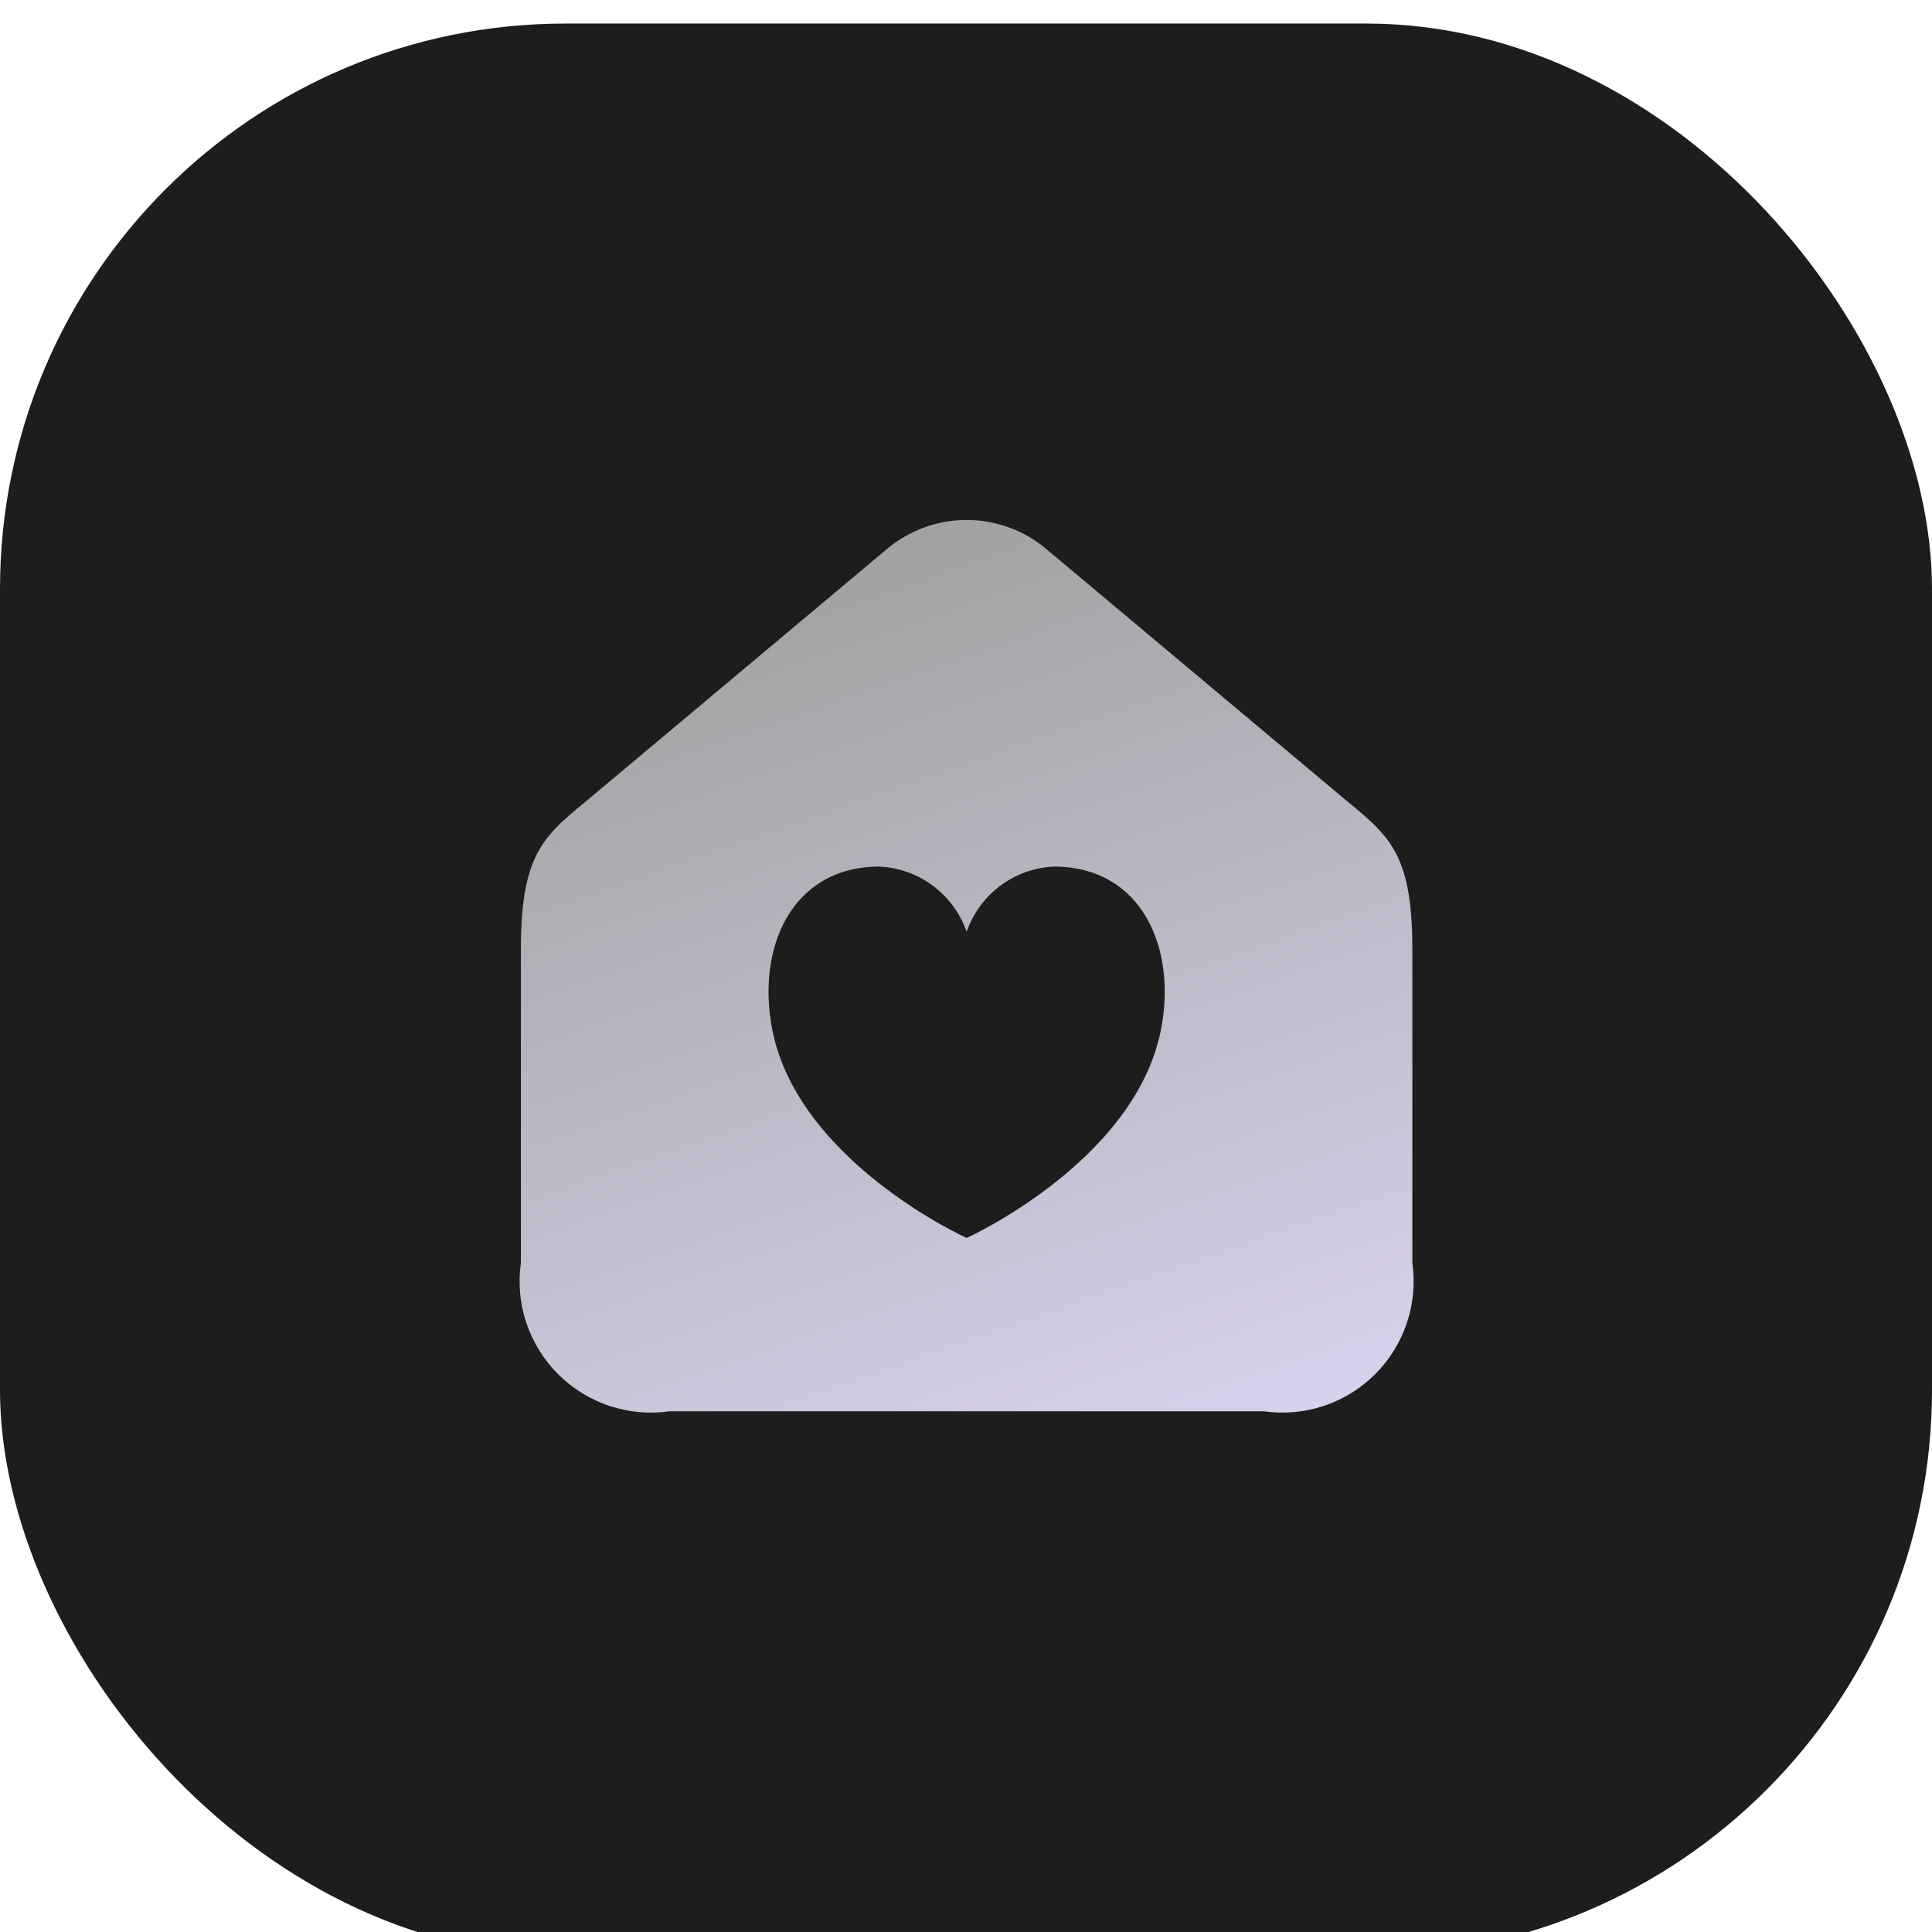
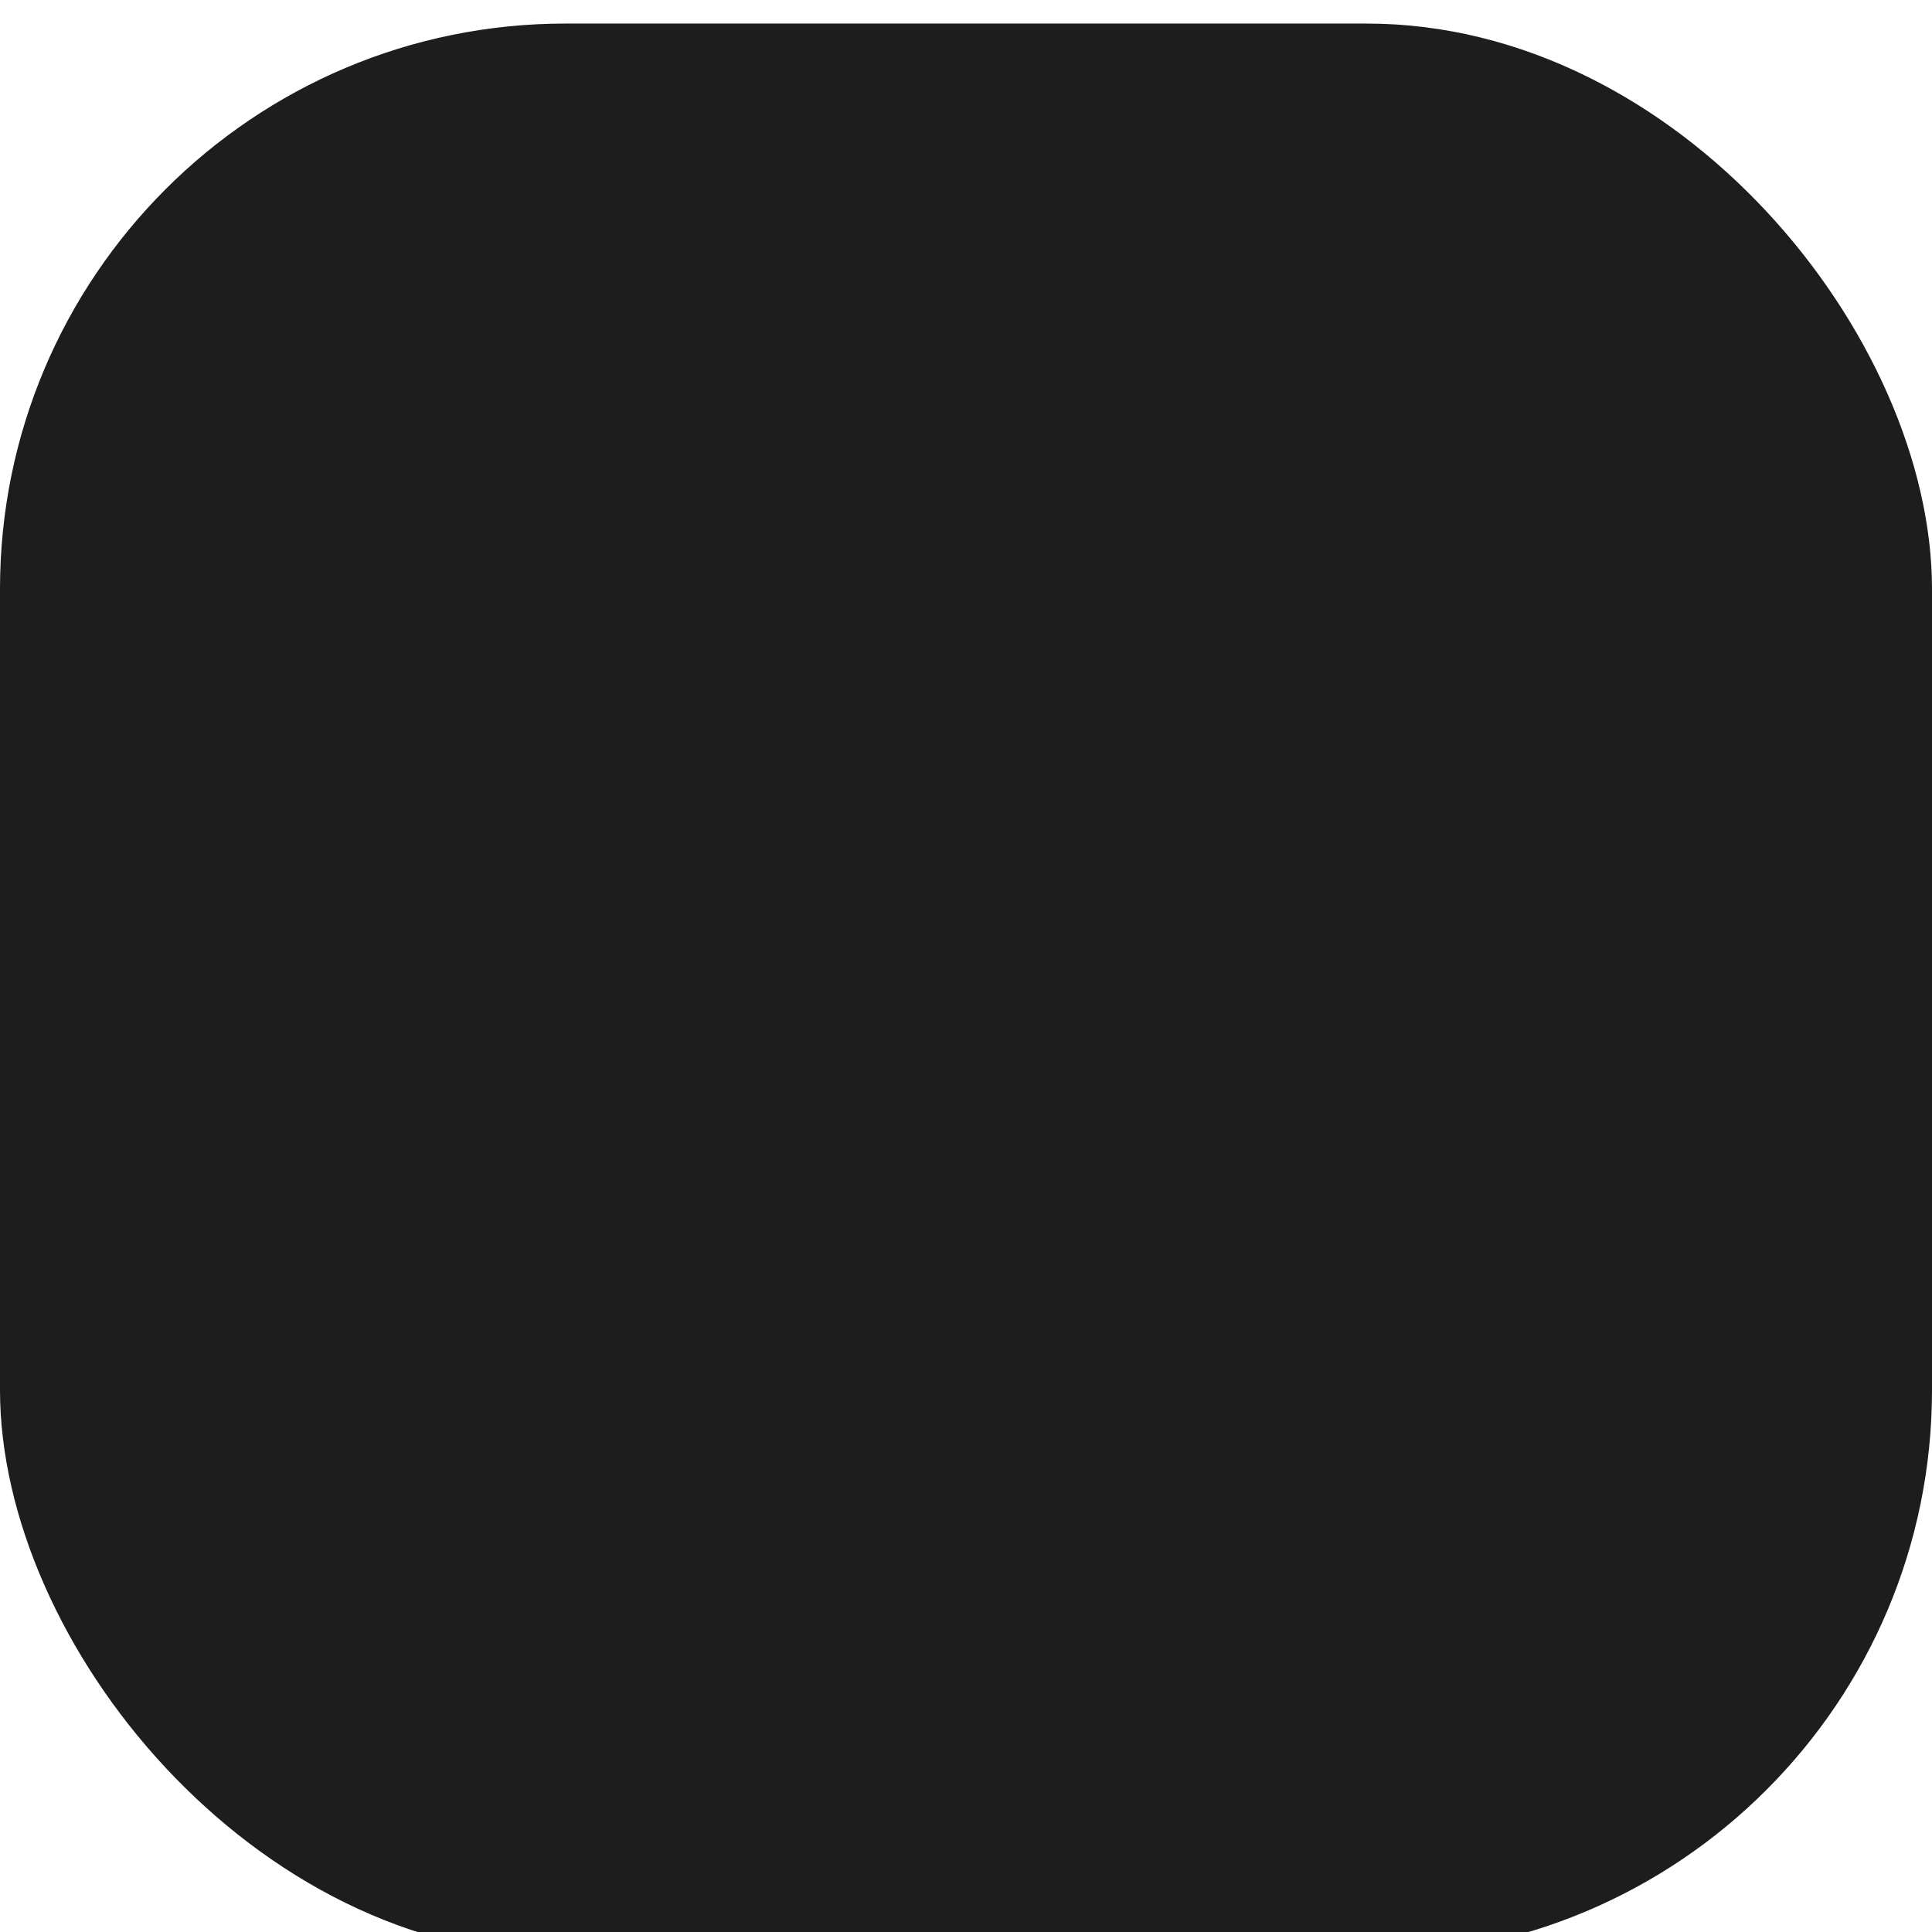
<svg xmlns="http://www.w3.org/2000/svg" width="82" height="82" viewBox="0 0 82 82" fill="none">
  <g filter="url(#filter0_i_43_5087)">
    <rect width="82" height="82" rx="24" fill="#1D1D1D" />
  </g>
-   <path fill-rule="evenodd" clip-rule="evenodd" d="M56.938 33.806L44.402 23.297C43.456 22.503 42.261 22.069 41.026 22.069C39.792 22.069 38.596 22.503 37.65 23.297L25.114 33.806C23.208 35.404 22.109 36.047 22.109 40.249V53.594C21.986 54.451 22.065 55.324 22.339 56.145C22.613 56.965 23.074 57.711 23.685 58.323C24.297 58.935 25.043 59.396 25.864 59.67C26.685 59.943 27.558 60.022 28.415 59.9H53.638C54.494 60.022 55.368 59.943 56.188 59.67C57.009 59.396 57.755 58.935 58.367 58.323C58.979 57.711 59.44 56.965 59.713 56.145C59.987 55.324 60.066 54.451 59.944 53.594V40.249C59.944 36.047 58.844 35.404 56.938 33.806ZM49.276 43.7C48.173 49.312 41.026 52.543 41.026 52.543C41.026 52.543 33.88 49.312 32.776 43.7C32.103 40.259 33.573 36.797 37.31 36.779C38.136 36.815 38.931 37.098 39.594 37.592C40.257 38.086 40.756 38.768 41.026 39.549C41.297 38.768 41.796 38.086 42.458 37.592C43.121 37.098 43.917 36.815 44.742 36.779C48.486 36.797 49.949 40.259 49.276 43.7Z" fill="url(#paint0_linear_43_5087)" />
  <defs>
    <filter id="filter0_i_43_5087" x="0" y="0" width="82" height="83" filterUnits="userSpaceOnUse" color-interpolation-filters="sRGB">
      <feFlood flood-opacity="0" result="BackgroundImageFix" />
      <feBlend mode="normal" in="SourceGraphic" in2="BackgroundImageFix" result="shape" />
      <feColorMatrix in="SourceAlpha" type="matrix" values="0 0 0 0 0 0 0 0 0 0 0 0 0 0 0 0 0 0 127 0" result="hardAlpha" />
      <feOffset dy="1" />
      <feGaussianBlur stdDeviation="3.5" />
      <feComposite in2="hardAlpha" operator="arithmetic" k2="-1" k3="1" />
      <feColorMatrix type="matrix" values="0 0 0 0 1 0 0 0 0 1 0 0 0 0 1 0 0 0 0.05 0" />
      <feBlend mode="normal" in2="shape" result="effect1_innerShadow_43_5087" />
    </filter>
    <linearGradient id="paint0_linear_43_5087" x1="41.026" y1="22.069" x2="54.283" y2="60.112" gradientUnits="userSpaceOnUse">
      <stop stop-color="#A2A2A2" />
      <stop offset="1" stop-color="#D8D1EC" />
    </linearGradient>
  </defs>
</svg>